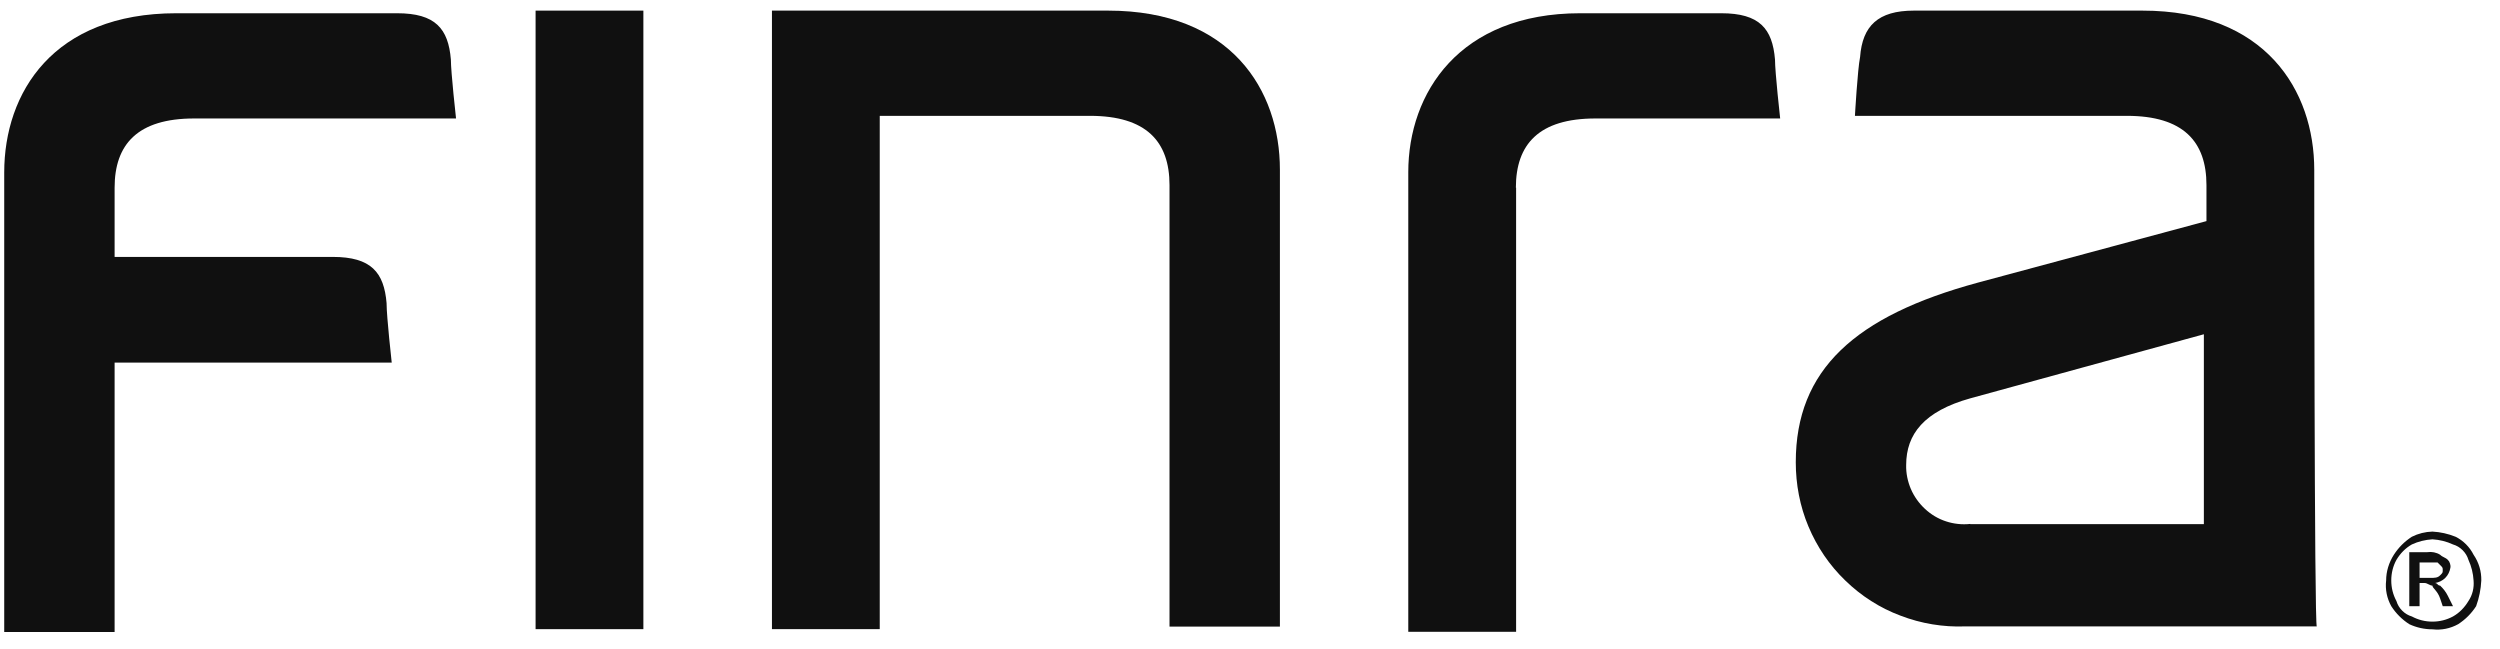
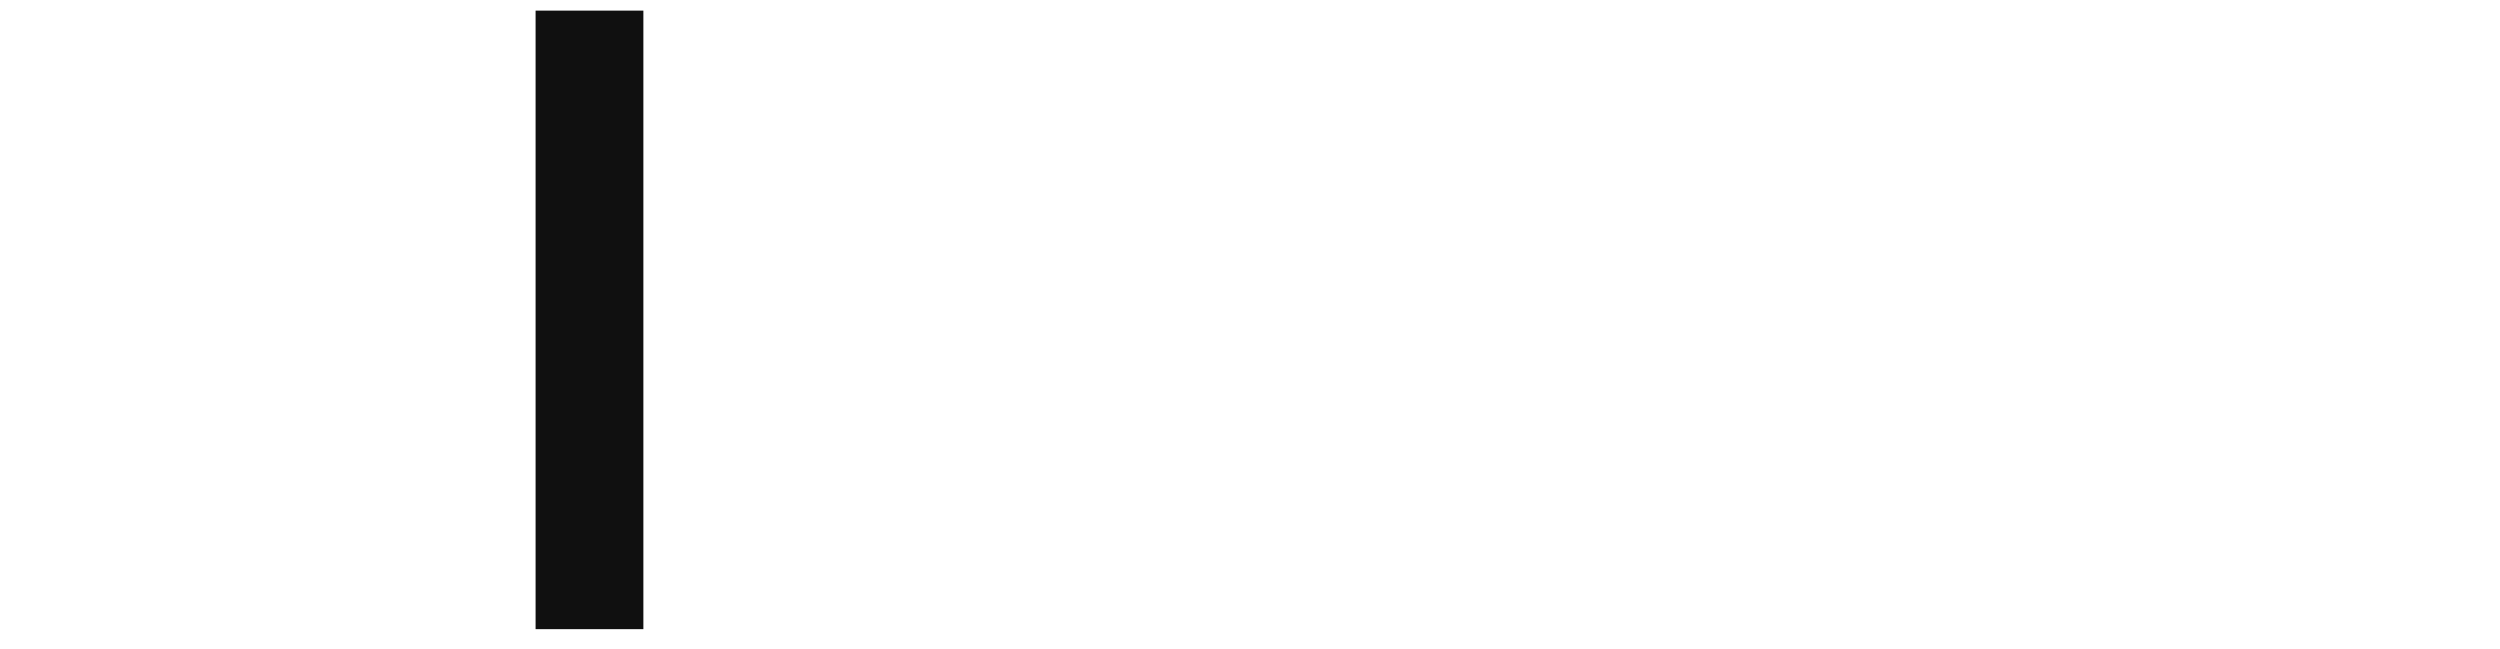
<svg xmlns="http://www.w3.org/2000/svg" width="77" height="20" viewBox="0 0 77 20" fill="none">
  <path d="M19.816 0.327H16.496V19.378H19.816V0.327Z" fill="#101010" />
-   <path d="M60.684 16.137C60.433 16.164 60.176 16.137 59.938 16.058C59.694 15.979 59.476 15.847 59.291 15.675C59.106 15.504 58.954 15.292 58.855 15.061C58.756 14.83 58.703 14.573 58.71 14.322C58.71 13.371 59.265 12.665 60.684 12.269L67.879 10.295V16.144H60.684V16.137ZM71.279 5.232C71.279 2.783 69.774 0.327 65.985 0.327H58.948C57.839 0.327 57.363 0.802 57.291 1.753C57.212 2.149 57.132 3.568 57.132 3.568H65.509C67.246 3.568 67.959 4.361 67.959 5.701V6.81L60.922 8.704C57.126 9.734 55.31 11.391 55.31 14.236C55.31 14.916 55.436 15.589 55.7 16.216C55.964 16.844 56.347 17.411 56.835 17.88C57.324 18.355 57.898 18.725 58.538 18.963C59.172 19.207 59.852 19.319 60.526 19.293H71.358C71.279 19.372 71.279 5.219 71.279 5.219V5.232Z" fill="#101010" />
-   <path d="M46.689 5.781C46.689 4.441 47.402 3.649 49.138 3.649H54.829C54.829 3.649 54.67 2.223 54.67 1.834C54.591 0.883 54.195 0.408 53.013 0.408H48.67C44.953 0.408 43.375 2.857 43.375 5.306V19.459H46.696V5.781H46.689Z" fill="#101010" />
-   <path d="M33.572 3.568C35.308 3.568 36.021 4.361 36.021 5.701V19.299H39.421V5.225C39.421 2.776 37.916 0.327 34.127 0.327H23.776V19.378H27.096V3.568H33.579H33.572Z" fill="#101010" />
-   <path d="M11.907 9.339C11.828 8.389 11.432 7.913 10.25 7.913H3.53V5.781C3.53 4.441 4.243 3.649 5.979 3.649H14.046C14.046 3.649 13.887 2.223 13.887 1.834C13.808 0.883 13.412 0.408 12.23 0.408H5.431C1.635 0.408 0.13 2.857 0.13 5.312V19.466H3.53V11.168H12.065C12.065 11.168 11.907 9.749 11.907 9.352V9.339Z" fill="#101010" />
-   <path d="M74.919 16.373C75.163 16.386 75.401 16.439 75.632 16.532C75.869 16.65 76.067 16.848 76.186 17.086C76.345 17.317 76.43 17.594 76.424 17.878C76.411 18.149 76.358 18.413 76.265 18.67C76.12 18.895 75.935 19.08 75.711 19.225C75.473 19.357 75.196 19.416 74.919 19.383C74.674 19.383 74.43 19.33 74.206 19.225C73.981 19.08 73.796 18.895 73.651 18.67C73.519 18.433 73.46 18.155 73.493 17.878C73.493 17.601 73.579 17.324 73.731 17.086C73.876 16.861 74.061 16.677 74.285 16.532C74.483 16.433 74.694 16.38 74.919 16.373ZM74.919 16.611C74.701 16.624 74.483 16.677 74.285 16.769C74.087 16.881 73.928 17.046 73.81 17.244C73.704 17.436 73.651 17.654 73.651 17.878C73.651 18.103 73.704 18.314 73.81 18.512C73.843 18.624 73.902 18.723 73.988 18.809C74.074 18.895 74.173 18.954 74.285 18.987C74.483 19.093 74.694 19.146 74.919 19.146C75.143 19.146 75.354 19.093 75.552 18.987C75.751 18.875 75.909 18.71 76.028 18.512C76.153 18.327 76.206 18.103 76.186 17.878C76.173 17.66 76.12 17.442 76.028 17.244C75.995 17.132 75.935 17.033 75.85 16.947C75.764 16.861 75.665 16.802 75.552 16.769C75.354 16.677 75.137 16.624 74.919 16.611ZM74.206 18.664V17.007H74.76C74.899 16.987 75.038 17.013 75.156 17.086C75.236 17.165 75.315 17.165 75.394 17.244C75.427 17.277 75.447 17.31 75.46 17.357C75.473 17.396 75.48 17.442 75.473 17.482C75.453 17.601 75.401 17.713 75.315 17.799C75.229 17.885 75.117 17.938 74.998 17.957C75.077 17.957 75.077 18.037 75.156 18.037C75.255 18.129 75.335 18.235 75.394 18.353L75.552 18.67H75.236L75.156 18.433C75.077 18.195 74.919 18.116 74.919 18.037C74.84 18.037 74.76 17.957 74.681 17.957H74.523V18.67H74.206V18.664ZM74.523 17.799H74.84C74.998 17.799 75.077 17.799 75.156 17.72C75.236 17.64 75.236 17.64 75.236 17.561C75.236 17.482 75.236 17.482 75.156 17.403L75.077 17.324H74.523V17.799Z" fill="#101010" />
</svg>